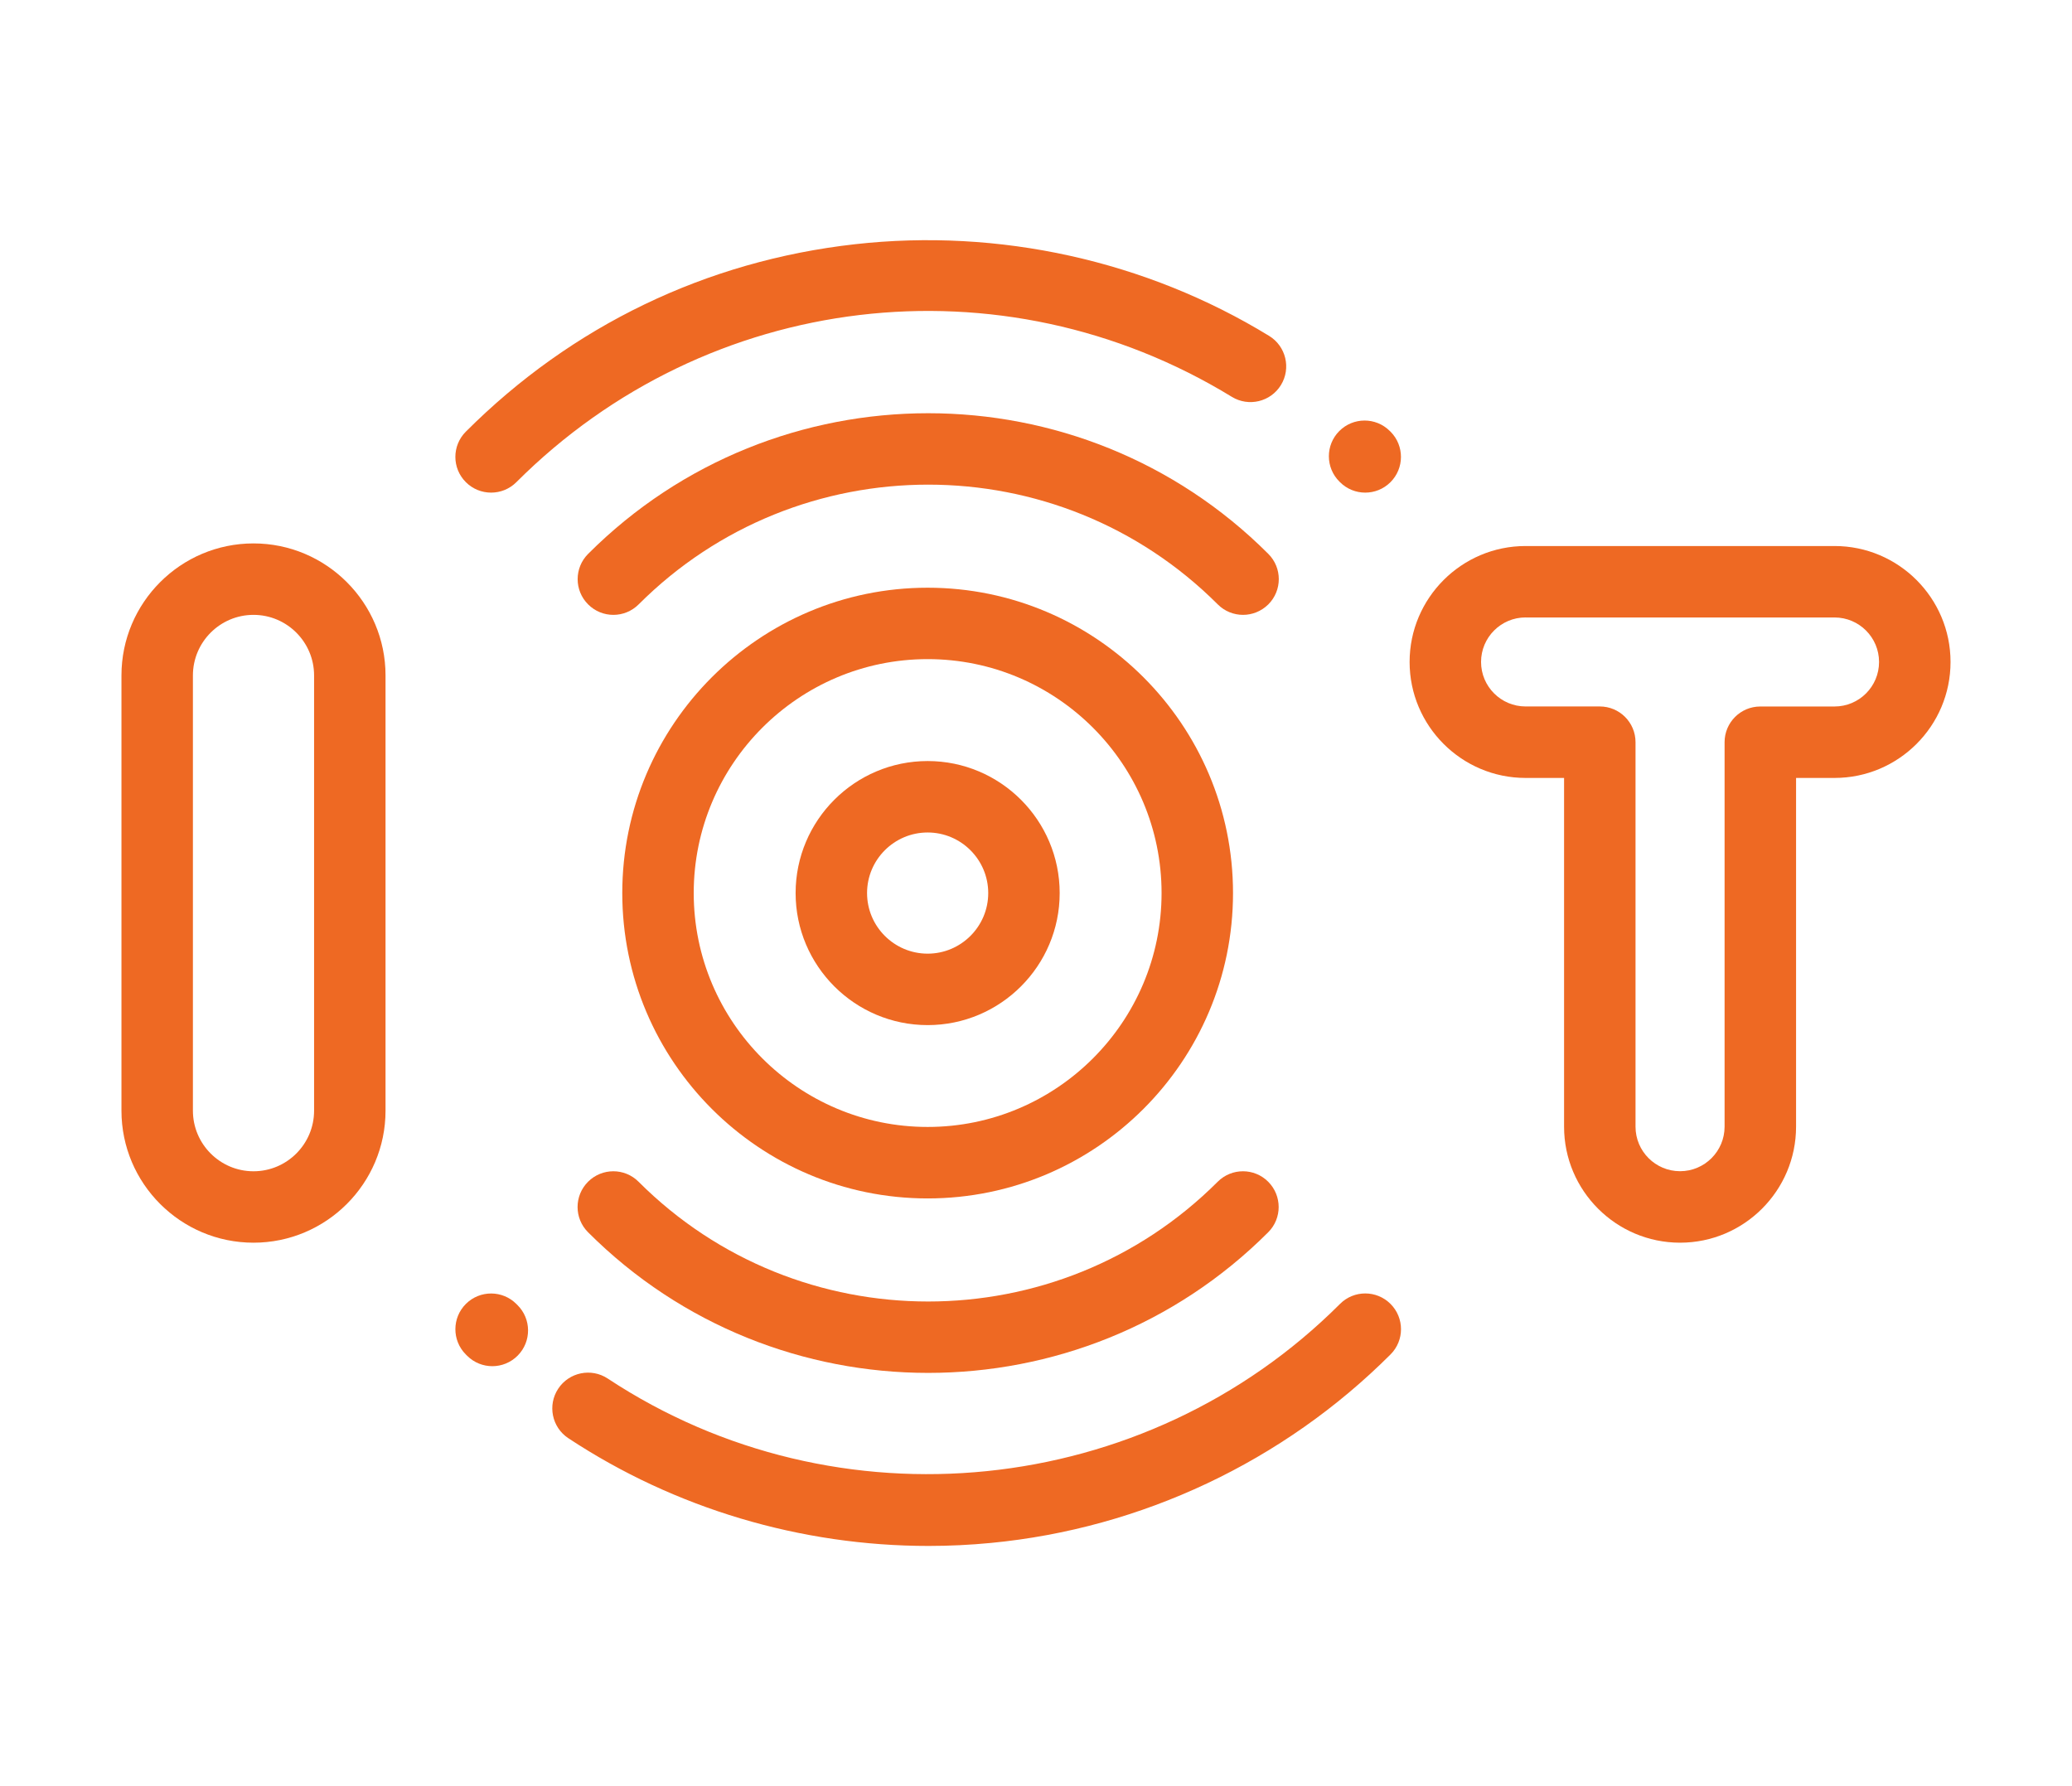
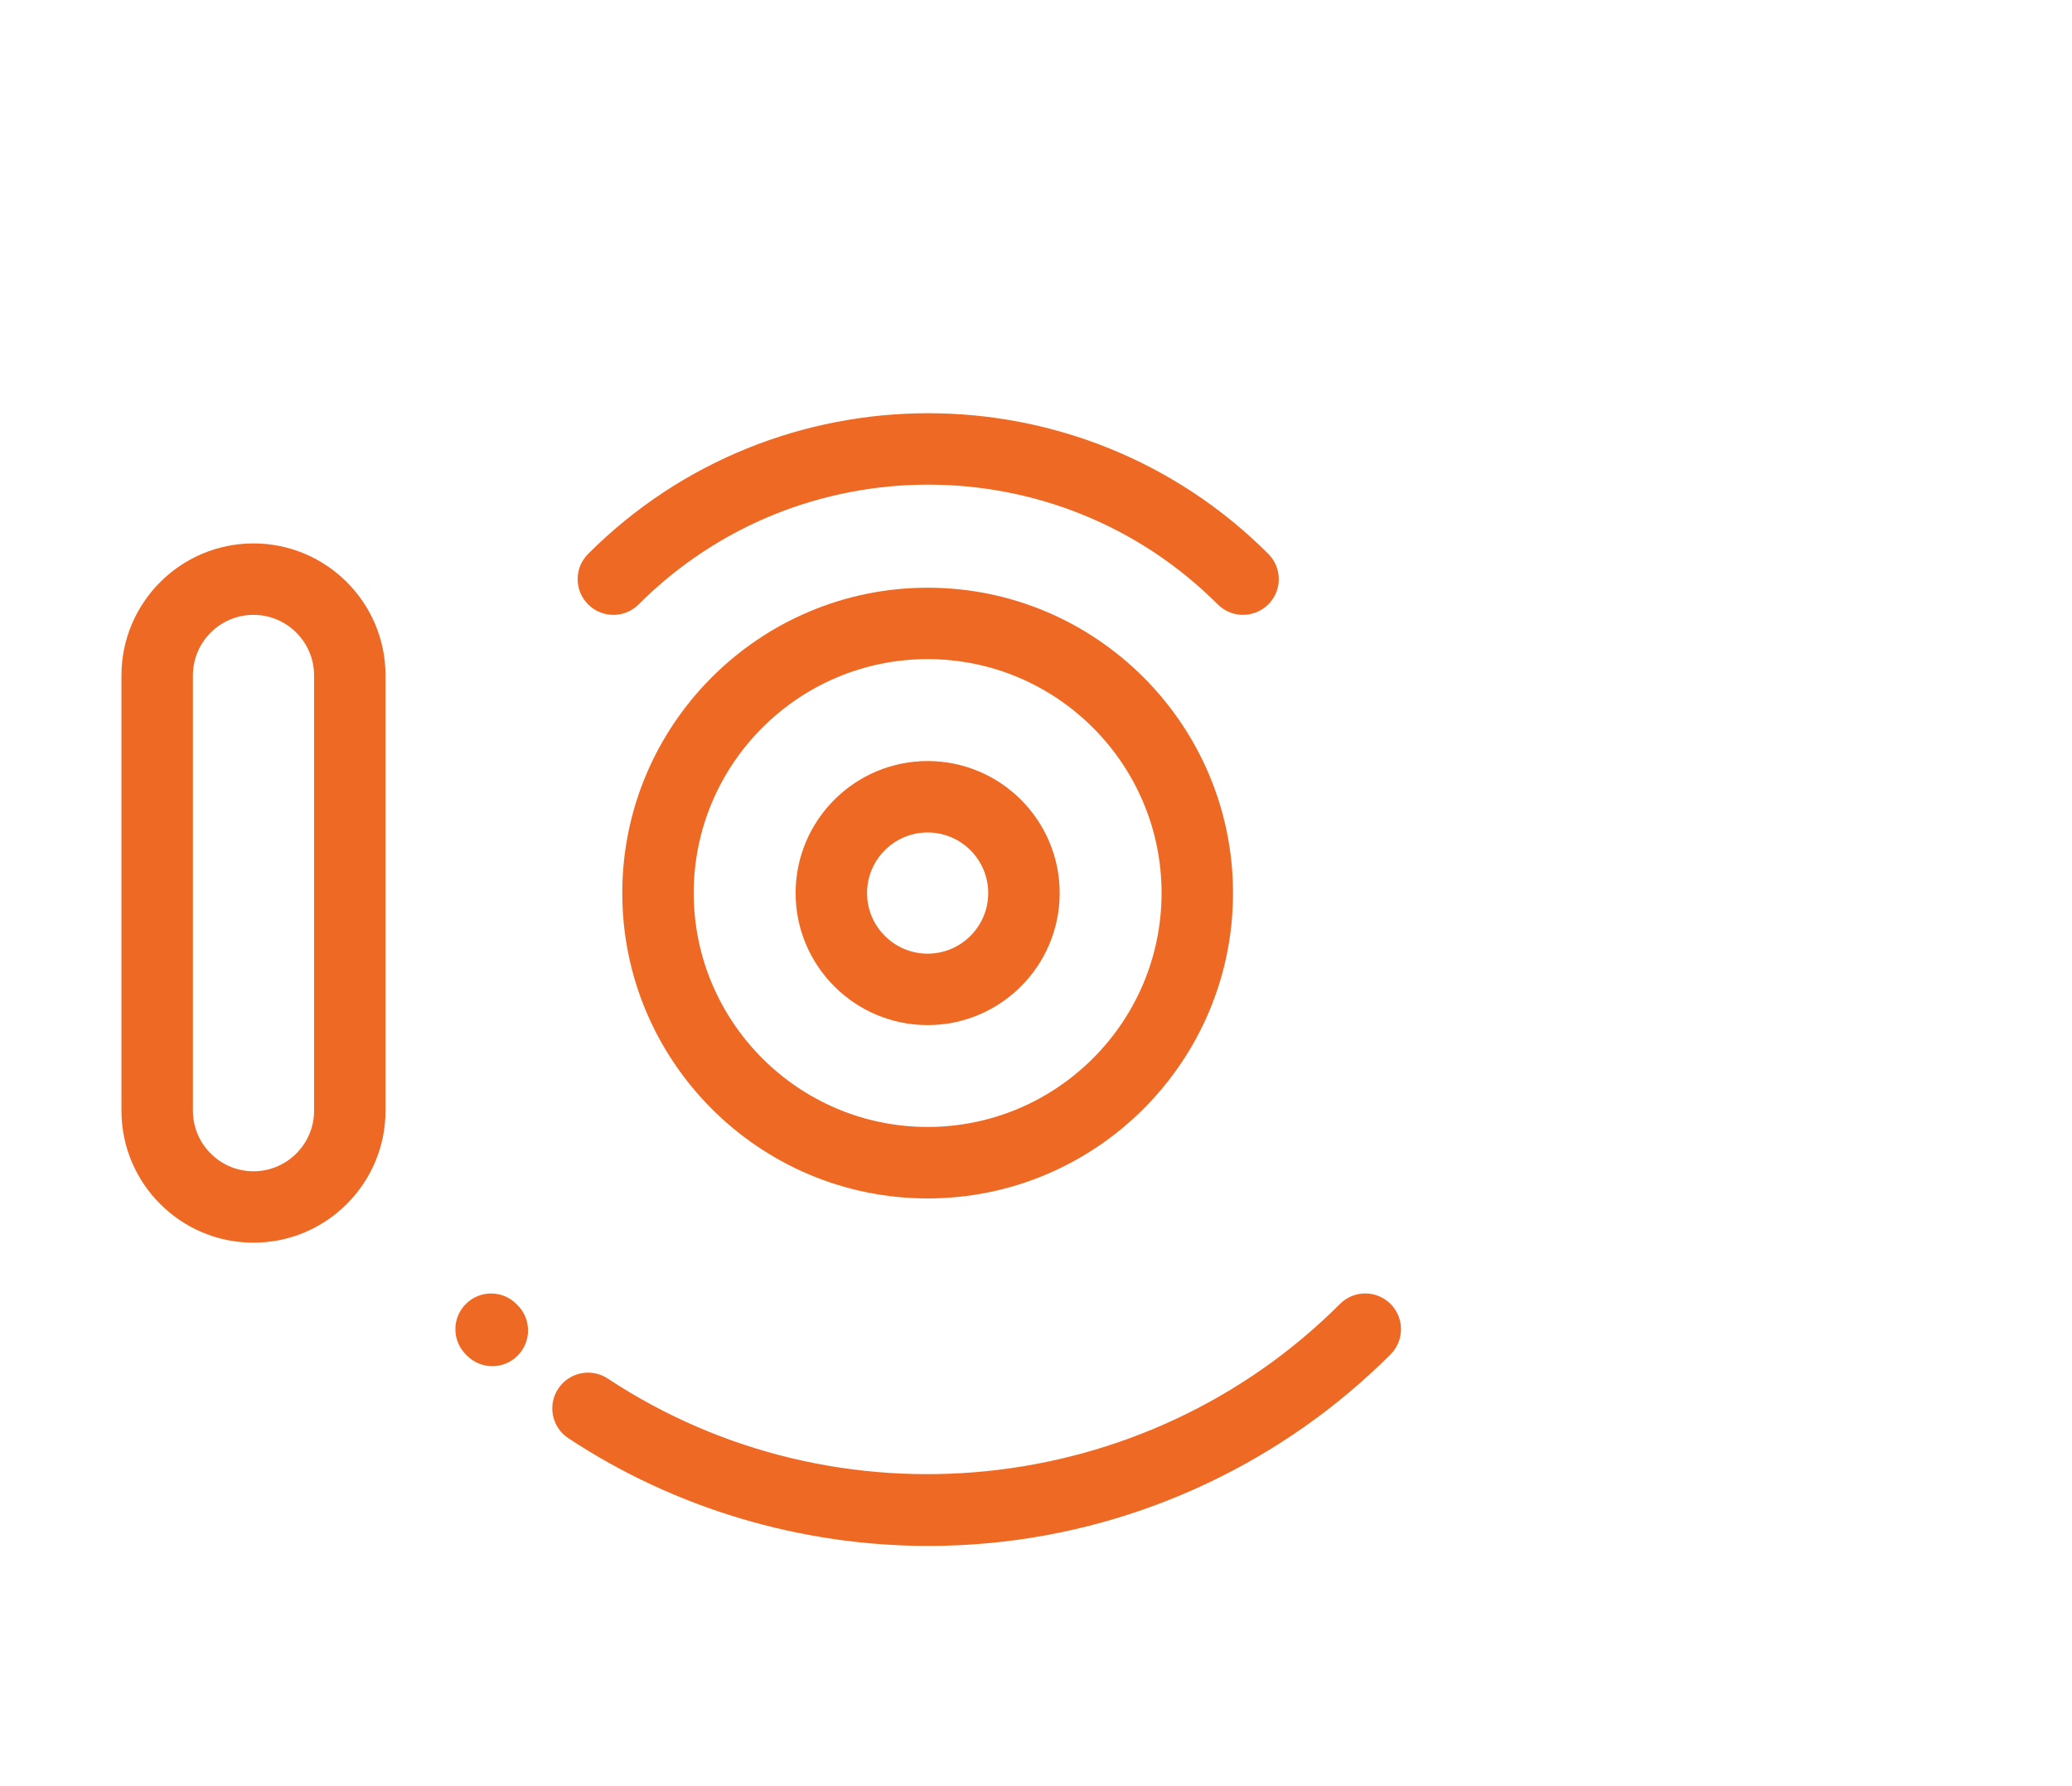
<svg xmlns="http://www.w3.org/2000/svg" version="1.1" id="Layer_1" x="0px" y="0px" viewBox="0 0 580 500" style="enable-background:new 0 0 580 500;" xml:space="preserve">
  <style type="text/css">
	.st0{fill:#EE6923;}
</style>
  <g>
    <path class="st0" d="M347.95,172.12c-2.56,0-5.12-0.98-7.07-2.93c-44.69-44.7-117.42-44.7-162.11,0c-3.91,3.91-10.24,3.91-14.14,0   c-3.91-3.9-3.91-10.23,0-14.14c52.49-52.5,137.91-52.5,190.4,0c3.91,3.9,3.91,10.23,0,14.14   C353.06,171.14,350.5,172.12,347.95,172.12z" />
-     <path class="st0" d="M382.16,137.9c-2.57,0-5.14-0.98-7.1-2.96l-0.12-0.12c-3.92-3.89-3.95-10.22-0.06-14.14   c3.89-3.92,10.22-3.95,14.14-0.05l0.24,0.23c3.89,3.92,3.86,10.25-0.06,14.14C387.25,136.94,384.7,137.9,382.16,137.9z" />
-     <path class="st0" d="M137.47,137.9c-2.56,0-5.12-0.98-7.07-2.93c-3.91-3.9-3.91-10.23,0-14.14c29.65-29.65,67.3-47.79,108.88-52.46   c40.35-4.53,81.54,4.58,115.98,25.66c4.71,2.88,6.19,9.04,3.31,13.75c-2.88,4.71-9.04,6.19-13.75,3.31   c-64.43-39.43-146.78-29.61-200.27,23.88C142.59,136.93,140.03,137.9,137.47,137.9z" />
-     <path class="st0" d="M259.81,384.32c-34.48,0-68.95-13.12-95.2-39.37c-3.91-3.9-3.91-10.23,0-14.14s10.24-3.91,14.14,0   c44.69,44.7,117.42,44.7,162.11,0c3.91-3.91,10.24-3.91,14.14,0s3.91,10.24,0,14.14C328.77,371.2,294.29,384.32,259.81,384.32z" />
    <path class="st0" d="M259.93,432.76c-35.75,0-71.01-10.46-100.84-30.16c-4.61-3.04-5.88-9.25-2.83-13.86   c3.04-4.61,9.25-5.88,13.86-2.84c64.24,42.43,150.45,33.64,204.98-20.89c3.9-3.91,10.23-3.91,14.14,0s3.91,10.24,0,14.14   c-30,30-69.73,48.74-111.88,52.77C271.55,432.48,265.73,432.76,259.93,432.76z" />
    <path class="st0" d="M137.82,382.44c-2.54,0-5.08-0.96-7.03-2.89l-0.42-0.42c-3.89-3.92-3.86-10.25,0.06-14.14   c3.92-3.89,10.25-3.86,14.14,0.06l0.27,0.27c3.93,3.88,3.97,10.21,0.09,14.14C142.98,381.44,140.39,382.44,137.82,382.44z" />
    <path class="st0" d="M259.67,286.96c-20.38,0-36.96-16.58-36.96-36.96s16.58-36.96,36.96-36.96s36.96,16.58,36.96,36.96   S280.05,286.96,259.67,286.96z M259.67,233.04c-9.35,0-16.96,7.61-16.96,16.96s7.61,16.96,16.96,16.96s16.96-7.61,16.96-16.96   S269.02,233.04,259.67,233.04z" />
    <path class="st0" d="M70.96,347.87C50.58,347.87,34,331.3,34,310.92V189.08c0-20.38,16.58-36.96,36.96-36.96   c20.38,0,36.96,16.58,36.96,36.96v121.84C107.92,331.3,91.34,347.87,70.96,347.87z M70.96,172.12c-9.35,0-16.96,7.61-16.96,16.96   v121.84c0,9.35,7.61,16.96,16.96,16.96c9.35,0,16.96-7.61,16.96-16.96V189.08C87.92,179.73,80.31,172.12,70.96,172.12z" />
-     <path class="st0" d="M470.29,347.87c-17.9,0-32.47-14.56-32.47-32.46v-97.64h-10.78c-17.9,0-32.46-14.57-32.46-32.46   c0-17.9,14.57-32.46,32.46-32.46h86.5c17.9,0,32.46,14.56,32.46,32.46c0,17.9-14.56,32.46-32.46,32.46h-10.78v97.64   C502.75,333.31,488.19,347.87,470.29,347.87z M427.04,172.84c-6.87,0-12.46,5.59-12.46,12.46s5.59,12.46,12.46,12.46h20.78   c5.52,0,10,4.48,10,10v107.64c0,6.88,5.59,12.46,12.47,12.46c6.87,0,12.46-5.59,12.46-12.46V207.77c0-5.52,4.48-10,10-10h20.78   c6.88,0,12.46-5.59,12.46-12.46c0-6.88-5.59-12.46-12.46-12.46H427.04z" />
    <path class="st0" d="M259.67,335.48c-47.14,0-85.48-38.35-85.48-85.48c0-47.13,38.35-85.48,85.48-85.48s85.48,38.35,85.48,85.48   C345.16,297.13,306.81,335.48,259.67,335.48z M259.67,184.51c-36.11,0-65.48,29.38-65.48,65.48s29.38,65.48,65.48,65.48   c36.11,0,65.48-29.38,65.48-65.48S295.78,184.51,259.67,184.51z" />
  </g>
</svg>